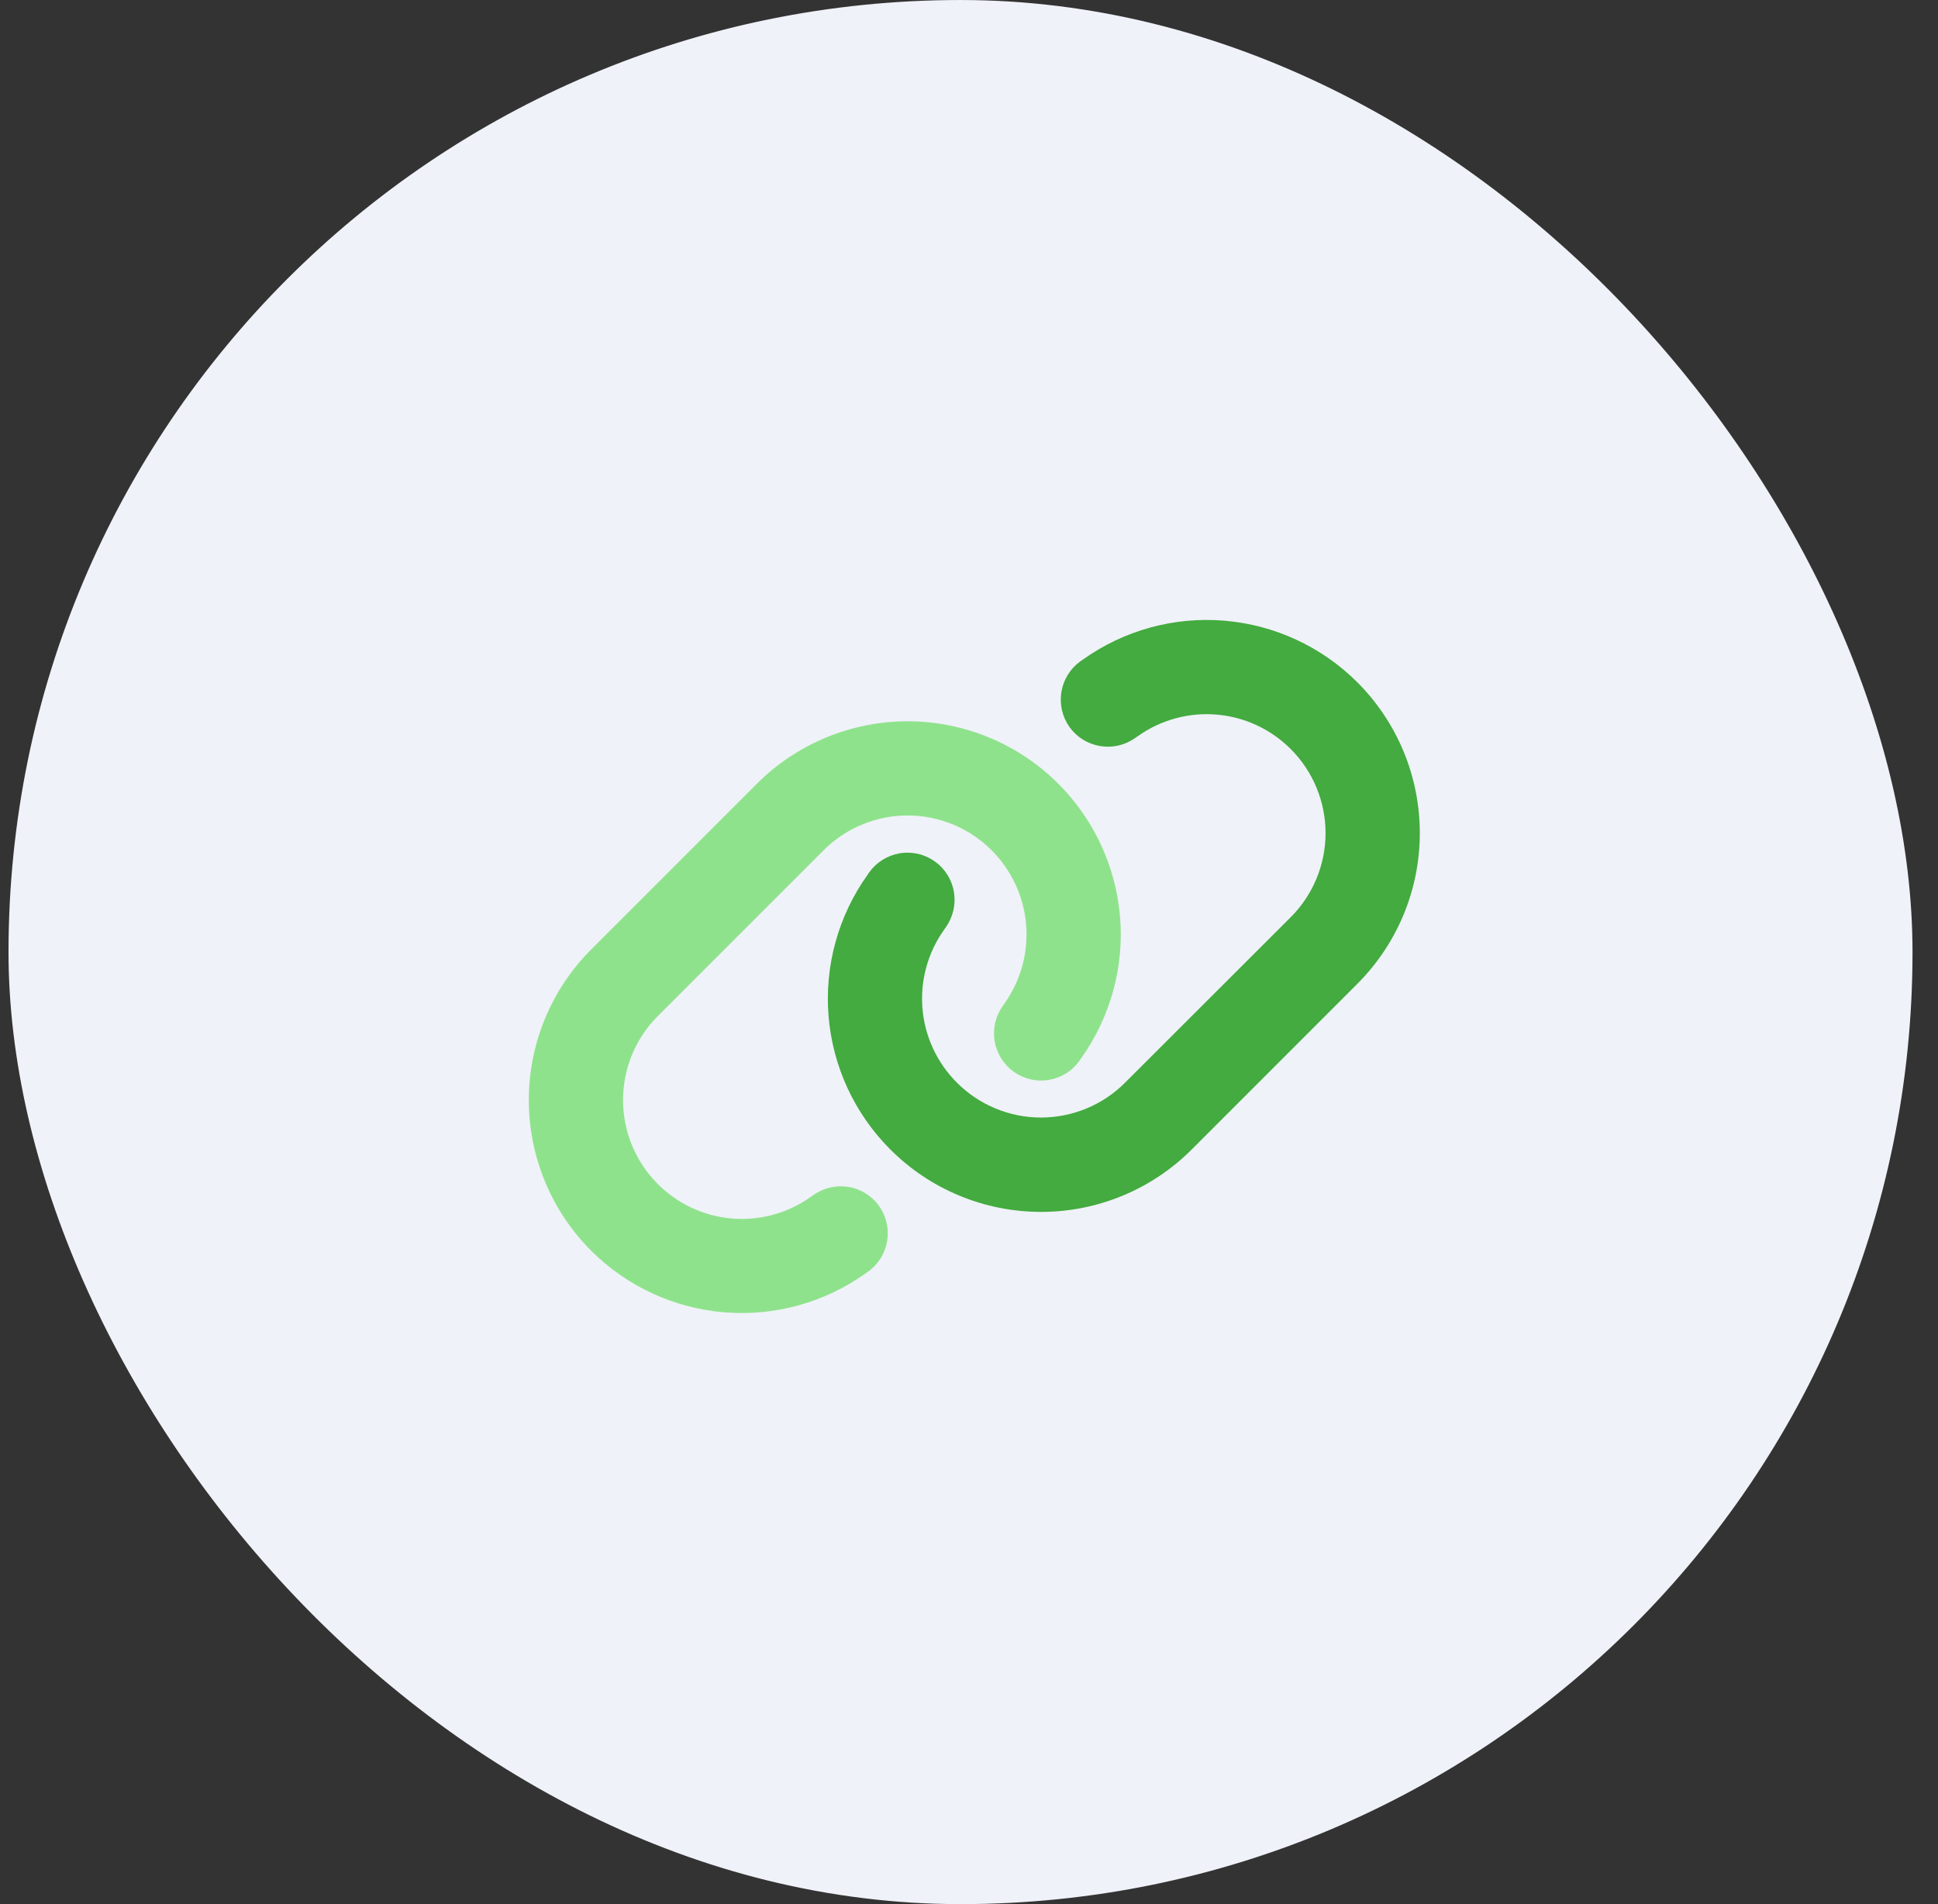
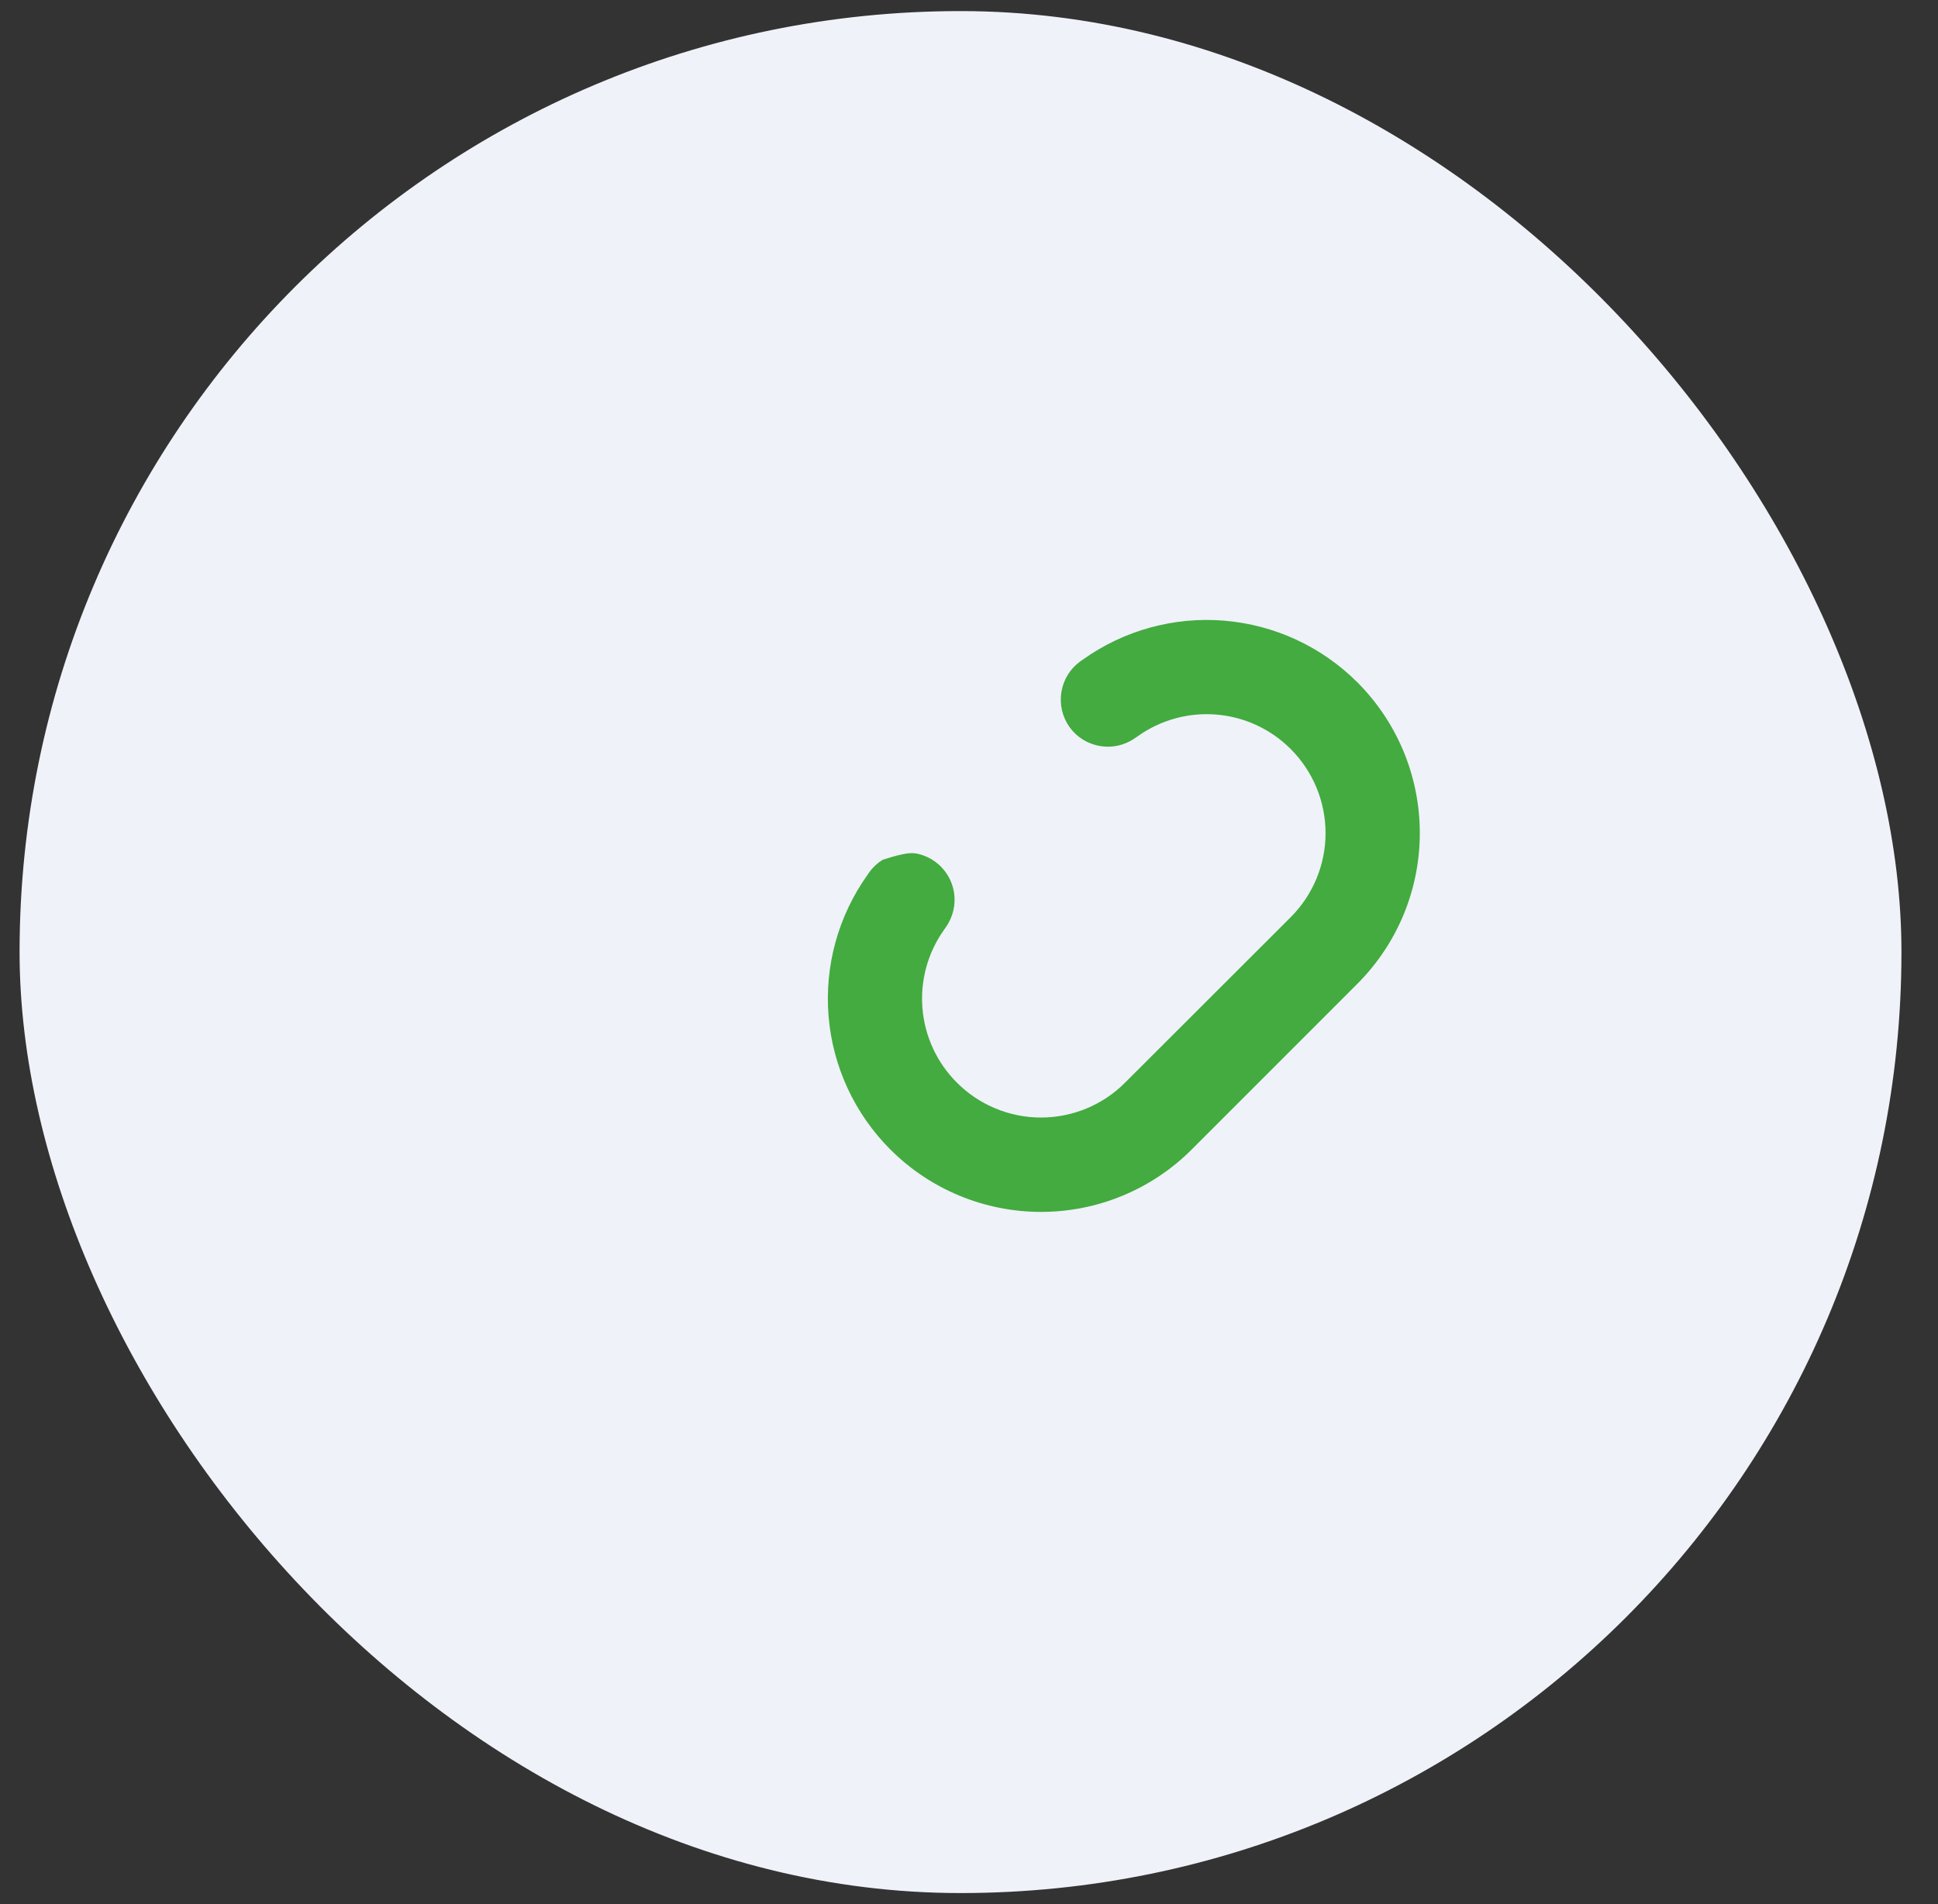
<svg xmlns="http://www.w3.org/2000/svg" width="57" height="56" viewBox="0 0 57 56" fill="none">
  <rect x="0" y="0" width="57" height="56" fill="#333333" stroke="none" />
  <rect x="0.576" y="0.326" width="55.349" height="55.349" rx="27.674" fill="#EFF2F8" />
-   <rect x="0.576" y="0.326" width="55.349" height="55.349" rx="27.674" stroke="#EFF2F8" stroke-width="0.651" />
-   <path d="M17.391 36.788C16.808 36.205 16.346 35.514 16.031 34.754C15.716 33.993 15.553 33.177 15.553 32.354C15.553 31.53 15.716 30.715 16.031 29.954C16.346 29.194 16.808 28.502 17.391 27.92L22.26 23.051C22.842 22.468 23.534 22.006 24.294 21.691C25.055 21.376 25.87 21.213 26.694 21.213C27.517 21.213 28.333 21.376 29.094 21.691C29.854 22.006 30.546 22.468 31.128 23.051C32.177 24.1 32.82 25.488 32.943 26.967C33.065 28.447 32.658 29.921 31.795 31.129L31.748 31.198C31.642 31.347 31.509 31.473 31.354 31.569C31.2 31.665 31.027 31.73 30.848 31.76C30.668 31.79 30.484 31.784 30.307 31.742C30.13 31.701 29.962 31.625 29.814 31.519C29.515 31.305 29.314 30.981 29.254 30.618C29.194 30.255 29.28 29.884 29.494 29.585L29.541 29.515C30.022 28.841 30.249 28.019 30.18 27.194C30.112 26.369 29.753 25.595 29.168 25.01C28.843 24.684 28.457 24.426 28.033 24.25C27.608 24.074 27.154 23.983 26.694 23.983C26.234 23.983 25.779 24.074 25.355 24.25C24.93 24.426 24.545 24.684 24.22 25.01L19.351 29.879C19.026 30.204 18.767 30.589 18.591 31.014C18.415 31.438 18.325 31.893 18.325 32.353C18.325 32.812 18.415 33.267 18.591 33.692C18.767 34.116 19.026 34.502 19.351 34.826C19.936 35.411 20.709 35.769 21.534 35.837C22.358 35.905 23.179 35.678 23.852 35.196L23.921 35.149C24.22 34.935 24.591 34.848 24.953 34.907C25.315 34.966 25.639 35.167 25.854 35.465C26.067 35.764 26.152 36.135 26.093 36.498C26.032 36.86 25.832 37.184 25.534 37.399L25.464 37.446C24.258 38.309 22.785 38.716 21.307 38.596C19.829 38.475 18.441 37.834 17.391 36.788Z" fill="#8FE28C" />
-   <path d="M39.922 20.067C40.504 20.649 40.966 21.34 41.282 22.101C41.597 22.862 41.759 23.677 41.759 24.501C41.759 25.324 41.597 26.14 41.282 26.9C40.966 27.661 40.504 28.352 39.922 28.934L35.052 33.805C34.47 34.388 33.779 34.85 33.018 35.165C32.258 35.48 31.442 35.642 30.619 35.642C29.795 35.642 28.98 35.48 28.219 35.165C27.458 34.85 26.767 34.388 26.185 33.805C25.136 32.755 24.492 31.368 24.37 29.889C24.248 28.409 24.654 26.935 25.517 25.727L25.564 25.657C25.67 25.509 25.804 25.383 25.959 25.287C26.113 25.191 26.285 25.126 26.465 25.096C26.645 25.066 26.828 25.072 27.006 25.113C27.183 25.155 27.351 25.231 27.498 25.337C27.797 25.552 27.998 25.875 28.058 26.238C28.117 26.6 28.031 26.971 27.818 27.27L27.77 27.34C27.289 28.012 27.063 28.834 27.131 29.658C27.2 30.483 27.558 31.256 28.144 31.84C28.468 32.166 28.854 32.424 29.279 32.6C29.703 32.776 30.158 32.867 30.617 32.867C31.077 32.867 31.532 32.776 31.957 32.6C32.381 32.424 32.767 32.166 33.091 31.84L37.961 26.976C38.286 26.651 38.544 26.265 38.72 25.841C38.896 25.417 38.987 24.962 38.987 24.502C38.987 24.042 38.896 23.587 38.72 23.163C38.544 22.738 38.286 22.353 37.961 22.028C37.376 21.443 36.603 21.084 35.779 21.016C34.954 20.947 34.133 21.174 33.46 21.655L33.39 21.702C33.091 21.916 32.72 22.003 32.357 21.942C31.994 21.882 31.67 21.681 31.456 21.382C31.243 21.082 31.158 20.711 31.218 20.349C31.278 19.986 31.479 19.662 31.777 19.448L31.846 19.401C33.053 18.538 34.527 18.132 36.006 18.254C37.485 18.376 38.872 19.018 39.922 20.067Z" fill="#43AB3F" />
+   <path d="M39.922 20.067C40.504 20.649 40.966 21.34 41.282 22.101C41.597 22.862 41.759 23.677 41.759 24.501C41.759 25.324 41.597 26.14 41.282 26.9C40.966 27.661 40.504 28.352 39.922 28.934L35.052 33.805C34.47 34.388 33.779 34.85 33.018 35.165C32.258 35.48 31.442 35.642 30.619 35.642C29.795 35.642 28.98 35.48 28.219 35.165C27.458 34.85 26.767 34.388 26.185 33.805C25.136 32.755 24.492 31.368 24.37 29.889C24.248 28.409 24.654 26.935 25.517 25.727L25.564 25.657C25.67 25.509 25.804 25.383 25.959 25.287C26.645 25.066 26.828 25.072 27.006 25.113C27.183 25.155 27.351 25.231 27.498 25.337C27.797 25.552 27.998 25.875 28.058 26.238C28.117 26.6 28.031 26.971 27.818 27.27L27.77 27.34C27.289 28.012 27.063 28.834 27.131 29.658C27.2 30.483 27.558 31.256 28.144 31.84C28.468 32.166 28.854 32.424 29.279 32.6C29.703 32.776 30.158 32.867 30.617 32.867C31.077 32.867 31.532 32.776 31.957 32.6C32.381 32.424 32.767 32.166 33.091 31.84L37.961 26.976C38.286 26.651 38.544 26.265 38.72 25.841C38.896 25.417 38.987 24.962 38.987 24.502C38.987 24.042 38.896 23.587 38.72 23.163C38.544 22.738 38.286 22.353 37.961 22.028C37.376 21.443 36.603 21.084 35.779 21.016C34.954 20.947 34.133 21.174 33.46 21.655L33.39 21.702C33.091 21.916 32.72 22.003 32.357 21.942C31.994 21.882 31.67 21.681 31.456 21.382C31.243 21.082 31.158 20.711 31.218 20.349C31.278 19.986 31.479 19.662 31.777 19.448L31.846 19.401C33.053 18.538 34.527 18.132 36.006 18.254C37.485 18.376 38.872 19.018 39.922 20.067Z" fill="#43AB3F" />
</svg>